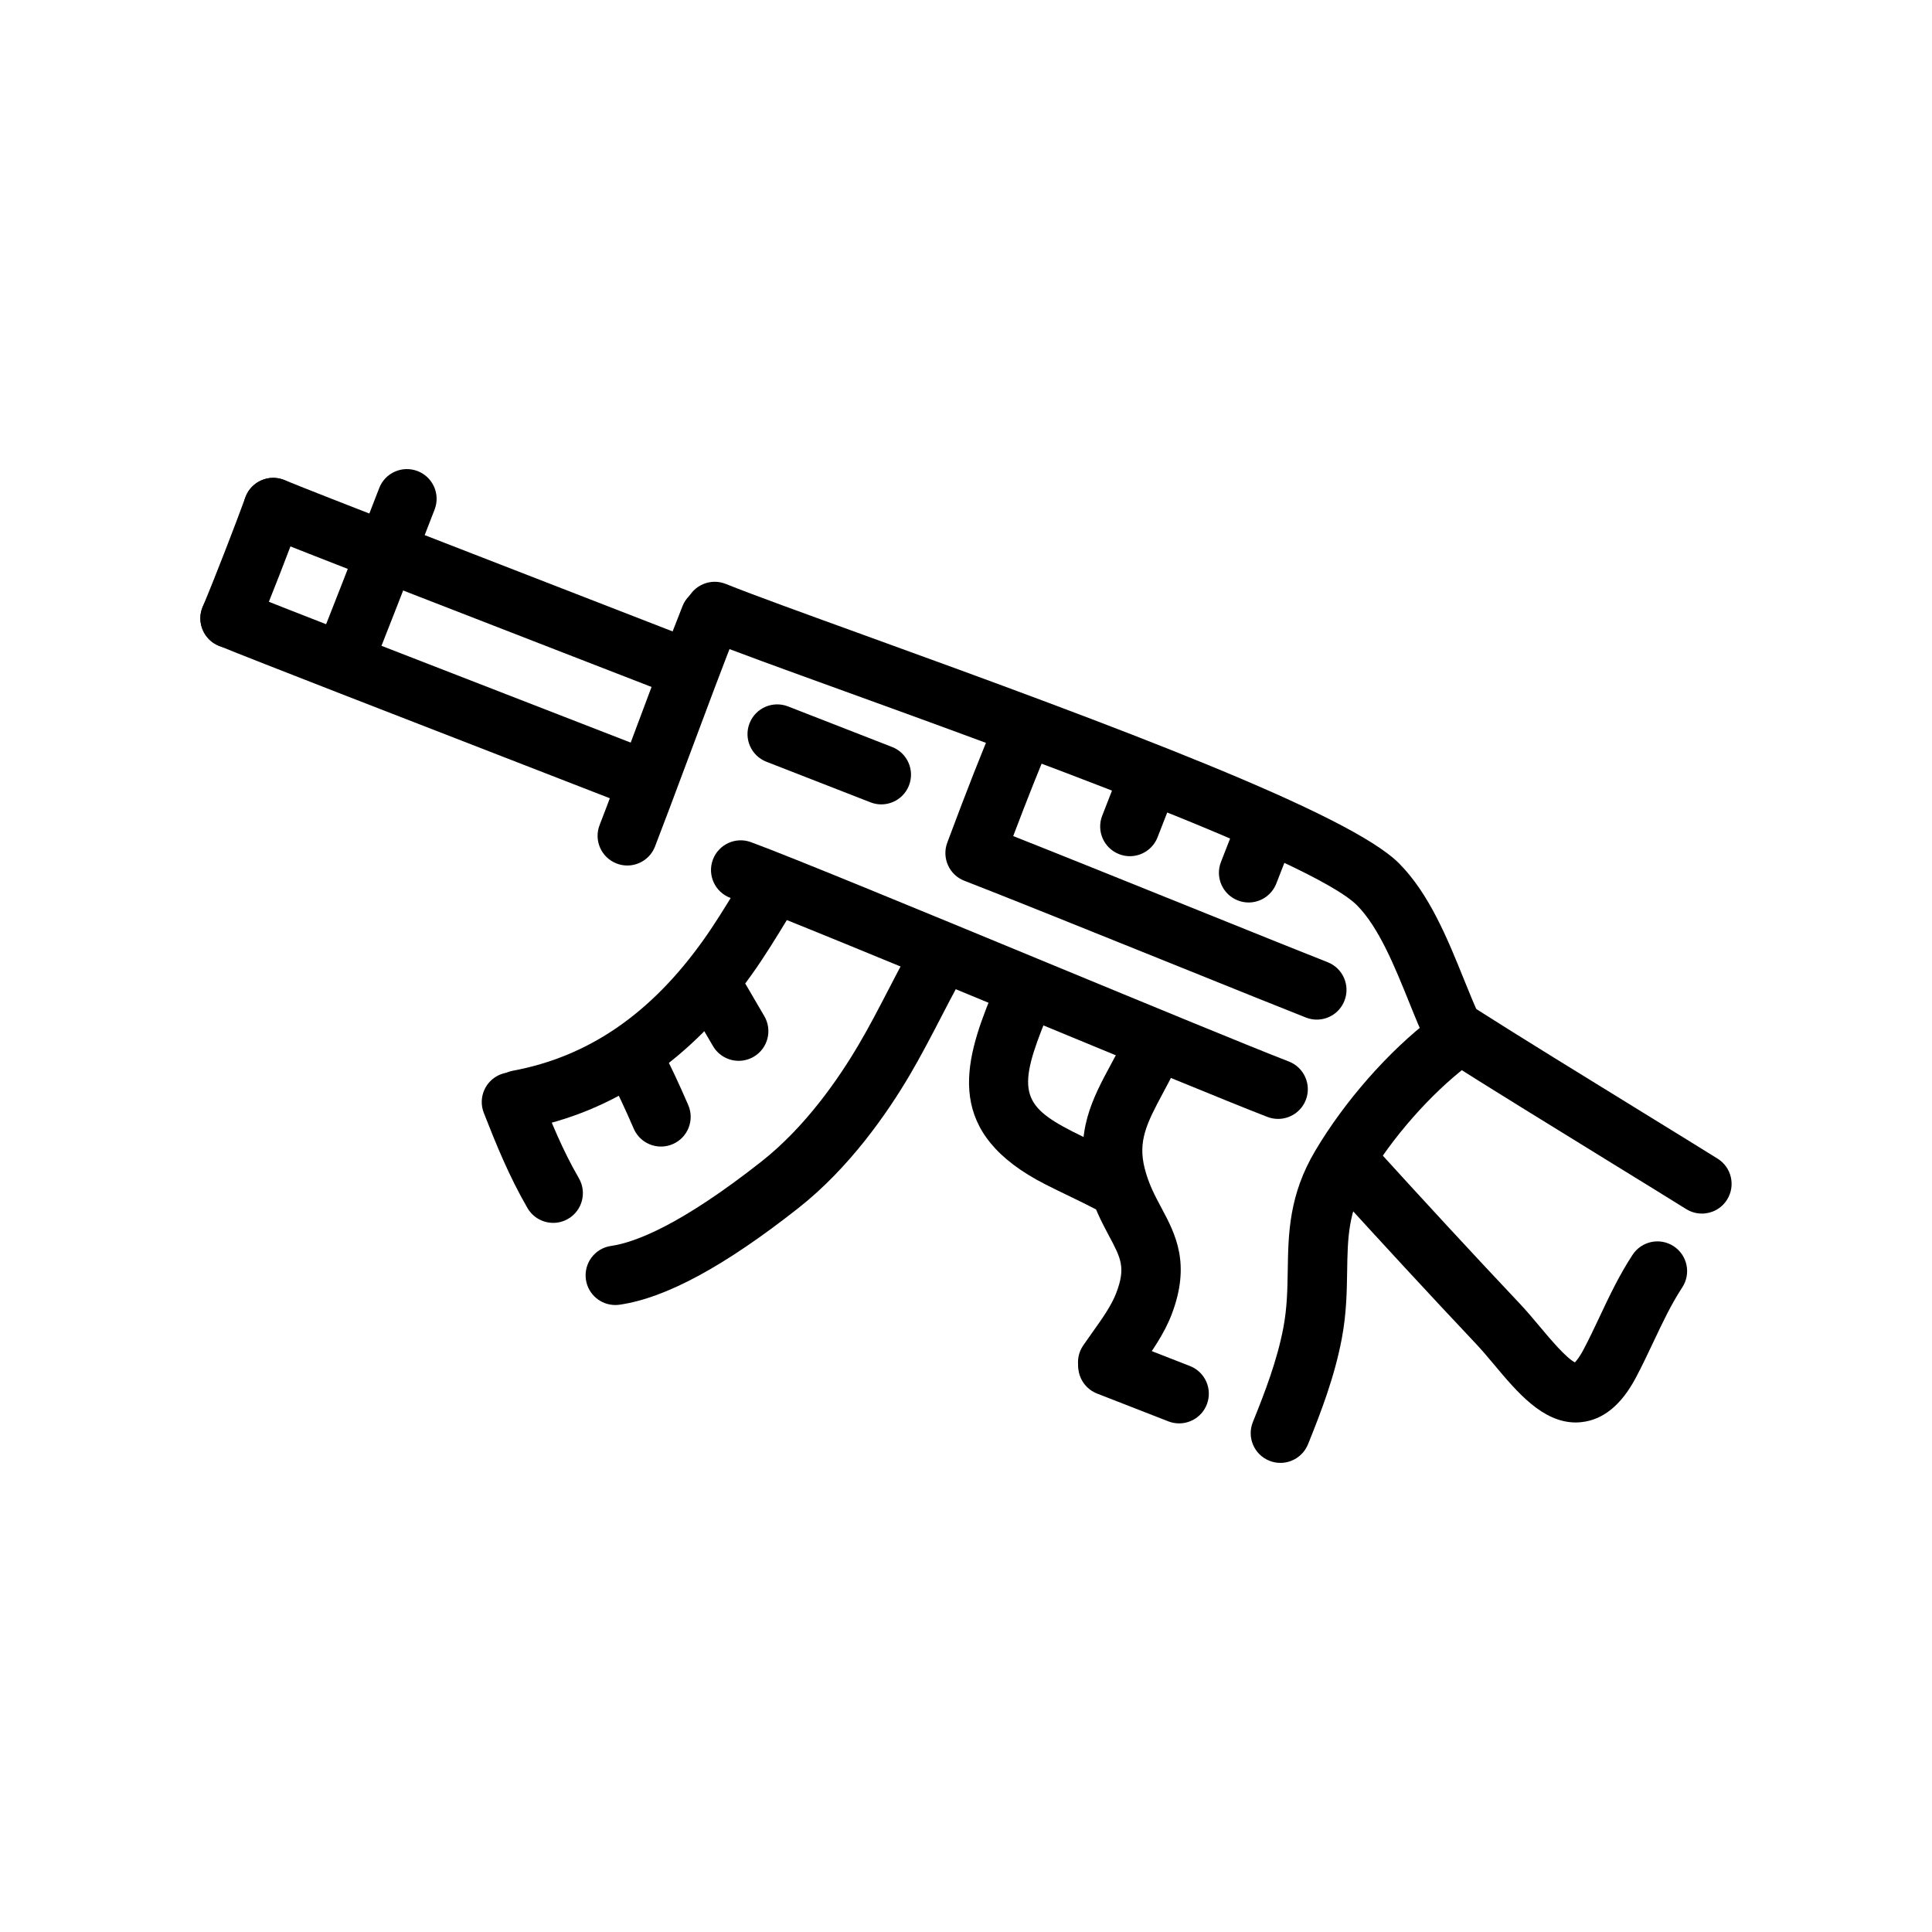
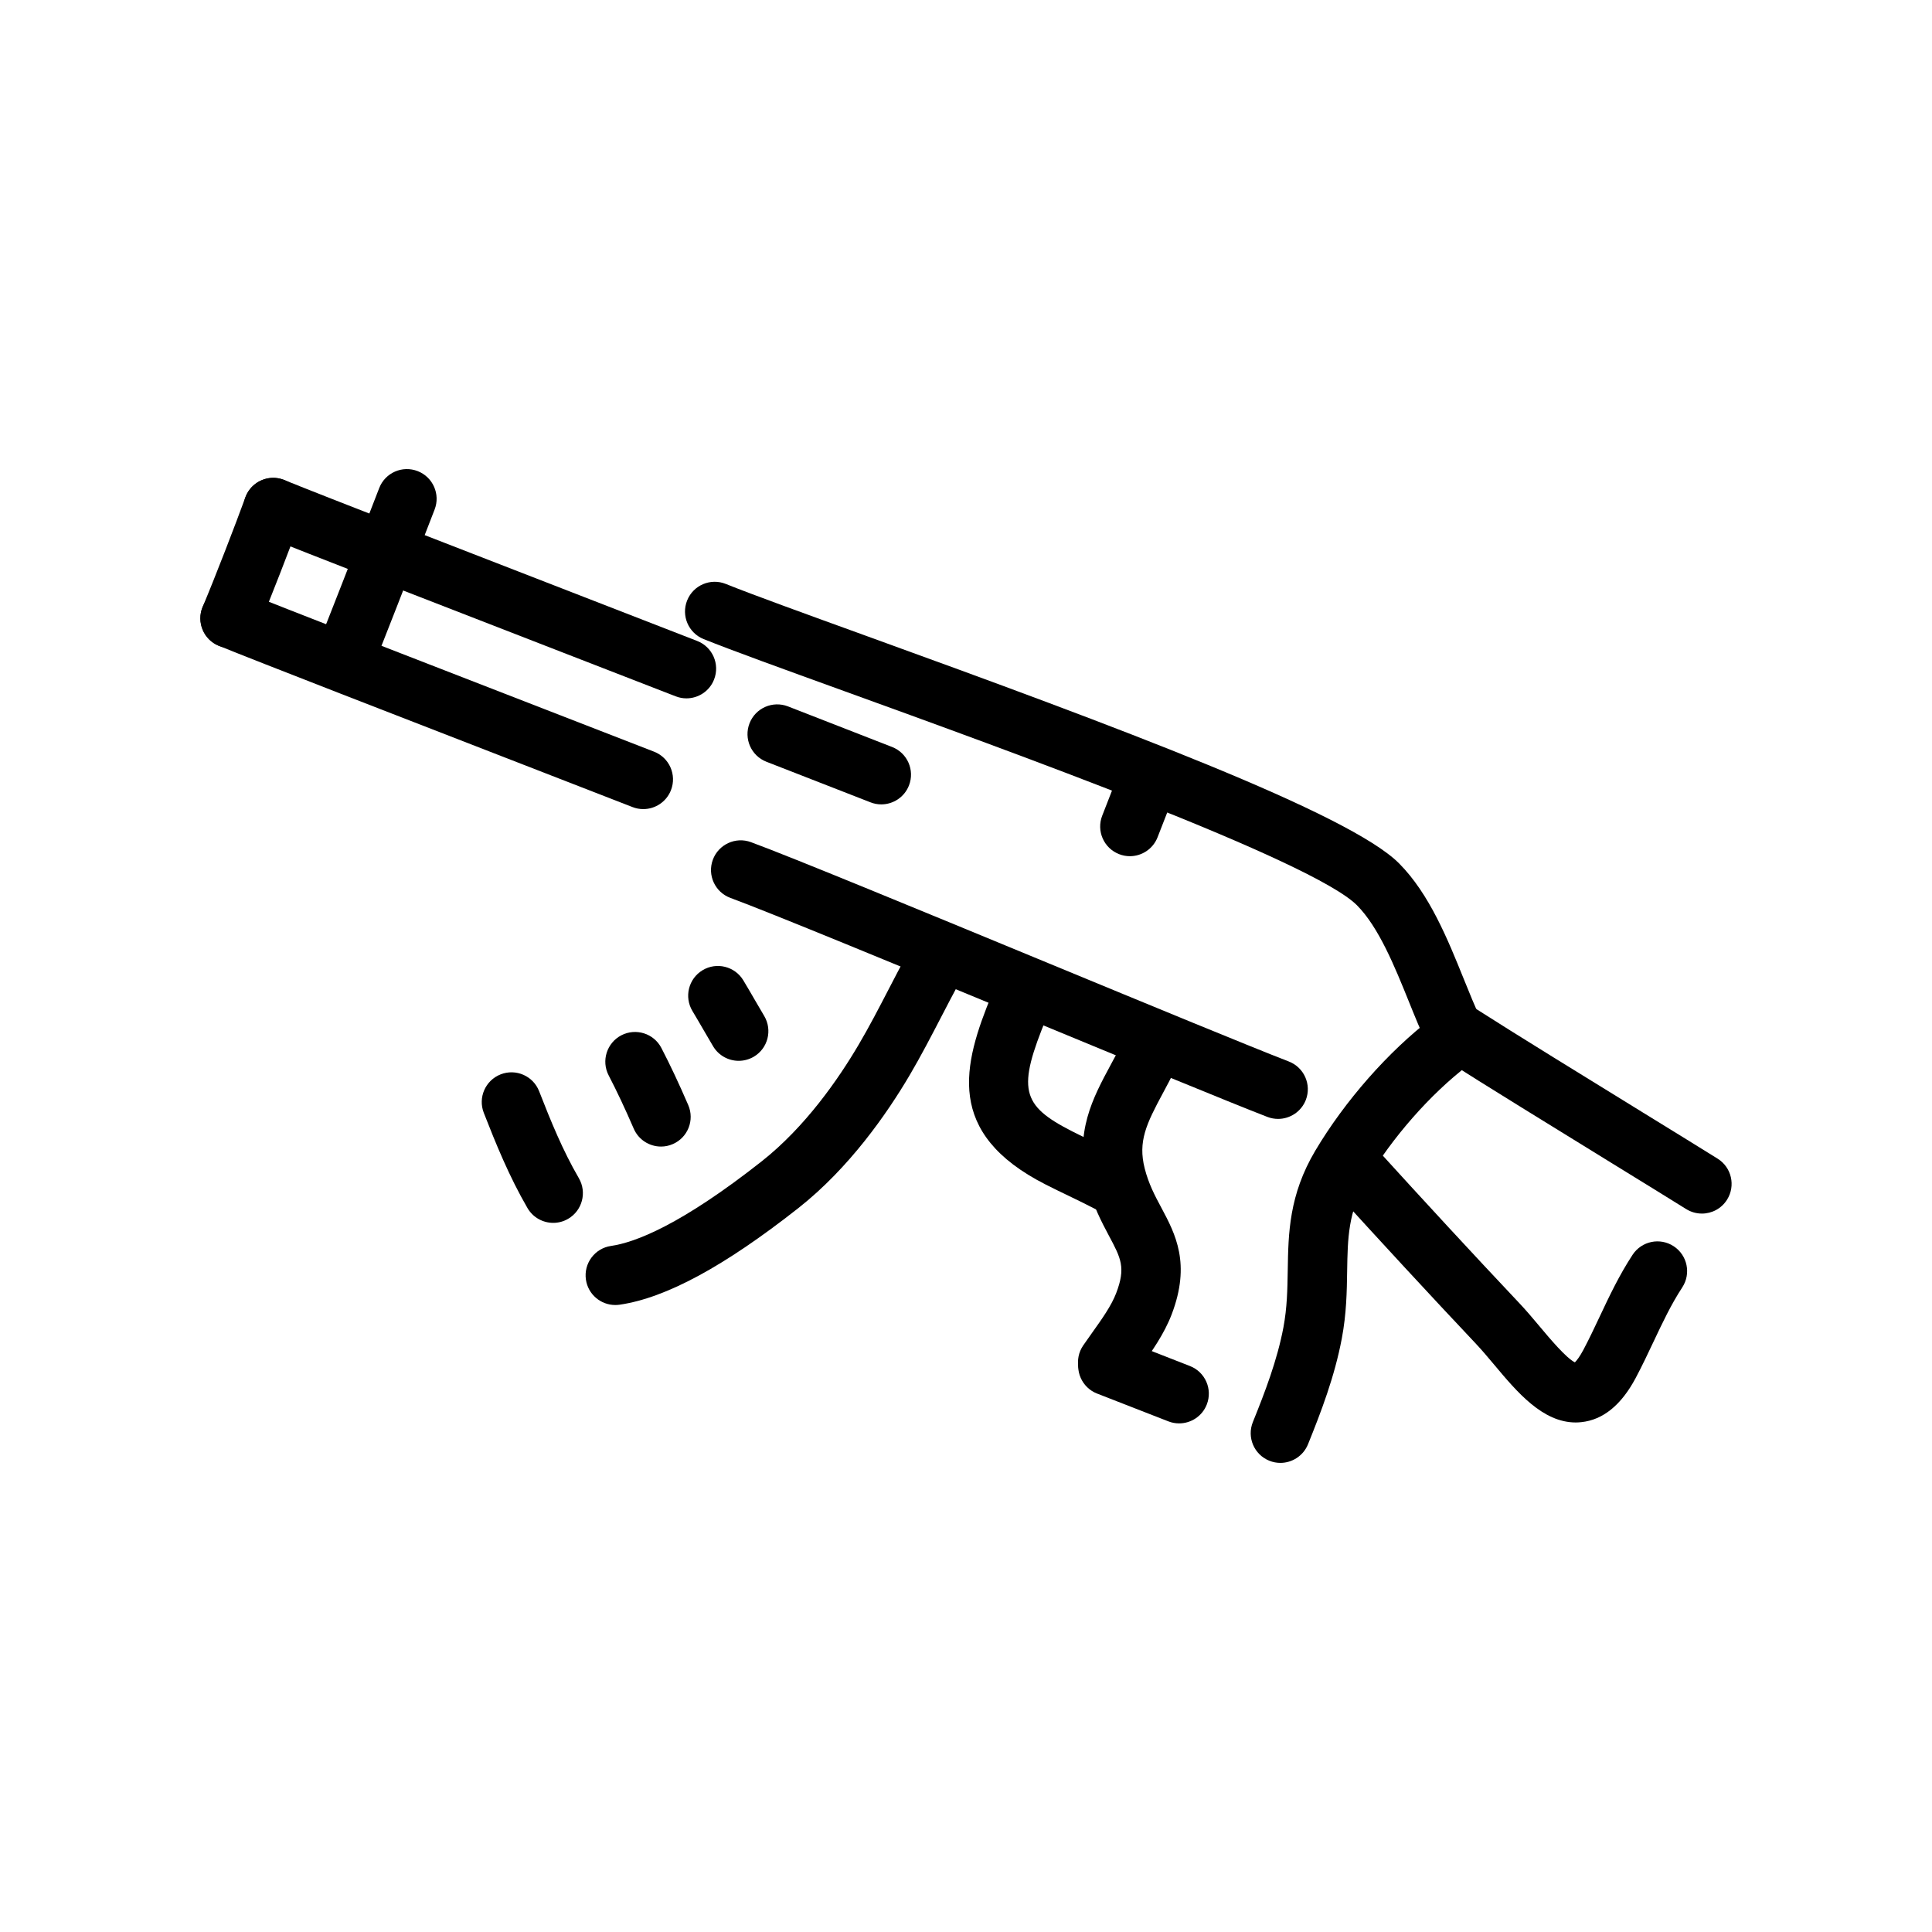
<svg xmlns="http://www.w3.org/2000/svg" fill="#000000" width="800px" height="800px" version="1.1" viewBox="144 144 512 512">
  <g>
-     <path d="m310.24 373.37c-0.953 0-1.914-0.172-2.859-0.543-4.055-1.582-6.055-6.141-4.473-10.195 2.023-5.195 5.109-13.461 8.461-22.441 4.715-12.633 9.949-26.656 13.516-35.59 1.613-4.039 6.172-6.008 10.234-4.394 4.039 1.613 6 6.195 4.394 10.234-3.535 8.855-8.723 22.742-13.391 35.258-3.387 9.062-6.504 17.414-8.543 22.656-1.215 3.109-4.184 5.016-7.34 5.016z" />
+     <path d="m310.24 373.37z" />
    <path d="m482.71 440.52c-0.945 0-1.906-0.164-2.844-0.527-10.539-4.078-36.605-14.848-64.211-26.254-33.195-13.715-67.527-27.891-78.082-31.781-4.078-1.504-6.172-6.031-4.668-10.109 1.504-4.078 6.031-6.172 10.109-4.668 10.848 3.992 45.32 18.23 78.656 32.008 27.52 11.367 53.508 22.105 63.883 26.121 4.055 1.566 6.07 6.125 4.504 10.188-1.215 3.109-4.191 5.023-7.348 5.023z" />
    <path d="m437.55 512.88c-1.52 0-3.062-0.441-4.418-1.363-3.598-2.449-4.535-7.344-2.086-10.941 0.805-1.164 1.637-2.356 2.496-3.551 2.449-3.434 4.977-6.977 6.25-10.312 2.598-6.777 1.281-9.25-1.906-15.215-1.906-3.582-4.281-8.039-5.793-14.012-3.387-13.383 1.496-22.465 6.227-31.25 0.969-1.793 1.961-3.637 2.914-5.582 1.906-3.914 6.59-5.551 10.523-3.621 3.906 1.906 5.527 6.621 3.613 10.523-1.047 2.141-2.133 4.164-3.188 6.133-4.418 8.203-6.629 12.816-4.832 19.934 1.047 4.117 2.684 7.203 4.434 10.461 3.691 6.926 7.871 14.77 2.715 28.254-1.992 5.211-5.258 9.785-8.141 13.832-0.789 1.094-1.559 2.172-2.289 3.258-1.52 2.25-4 3.453-6.519 3.453z" />
    <path d="m483.32 531.68c-0.984 0-1.977-0.18-2.945-0.574-4.031-1.621-5.984-6.211-4.352-10.25 3.195-7.902 6.445-16.352 8.094-25.074 0.984-5.242 1.062-10.043 1.148-15.129 0.156-9.816 0.324-19.973 7.312-31.73 7.832-13.18 19.375-26.301 30.883-35.094 3.457-2.652 8.391-1.992 11.035 1.473 2.637 3.449 1.977 8.391-1.473 11.027-9.996 7.652-20.059 19.098-26.914 30.637-4.848 8.156-4.961 15.129-5.102 23.945-0.078 5.258-0.172 11.227-1.41 17.781-1.914 10.141-5.481 19.43-8.965 28.062-1.25 3.059-4.195 4.926-7.312 4.926z" />
    <path d="m456.48 521.21c-0.953 0-1.914-0.164-2.852-0.535l-18.895-7.367c-4.047-1.582-6.047-6.148-4.465-10.203 1.582-4.047 6.156-6.055 10.195-4.465l18.871 7.367c4.055 1.574 6.062 6.133 4.481 10.188-1.203 3.113-4.18 5.016-7.336 5.016z" />
    <path d="m595.02 465.61c-1.426 0-2.875-0.387-4.172-1.195-4.047-2.527-11.289-6.992-19.672-12.148-15.176-9.344-34.047-20.957-44.461-27.613-3.66-2.348-4.731-7.211-2.387-10.879 2.348-3.652 7.211-4.731 10.871-2.394 10.359 6.629 29.133 18.184 44.227 27.473 8.422 5.18 15.703 9.668 19.773 12.211 3.684 2.305 4.801 7.164 2.496 10.848-1.488 2.391-4.055 3.699-6.676 3.699z" />
    <path d="m561.59 520.97c-8.785 0-15.539-8.055-21.539-15.215-1.613-1.914-3.203-3.824-4.785-5.504-12.801-13.578-25.418-27.262-37.977-41.059-2.93-3.211-2.691-8.195 0.527-11.117 3.219-2.938 8.203-2.684 11.125 0.52 12.484 13.723 25.039 27.348 37.777 40.84 1.785 1.891 3.59 4.039 5.398 6.195 2.473 2.953 6.926 8.266 9.242 9.406 0.426-0.418 1.203-1.348 2.219-3.25 1.566-2.945 2.961-5.918 4.359-8.879 2.535-5.383 5.156-10.941 8.707-16.367 2.387-3.637 7.266-4.66 10.902-2.273s4.652 7.266 2.273 10.902c-2.953 4.504-5.227 9.344-7.644 14.453-1.504 3.195-3.023 6.398-4.707 9.566-3.809 7.156-8.645 11.09-14.367 11.691-0.504 0.059-1.016 0.09-1.512 0.09z" />
    <path d="m529.3 425.23c-2.938 0-5.746-1.645-7.102-4.473-1.613-3.371-3.188-7.242-4.824-11.305-3.738-9.242-7.965-19.711-13.762-25.543-11.746-11.809-92.473-41.035-135.84-56.742-16.609-6.016-29.727-10.762-37.297-13.801-4.031-1.621-5.992-6.203-4.375-10.242 1.613-4.039 6.211-6 10.242-4.375 7.312 2.938 20.98 7.879 36.785 13.609 67.148 24.309 128.5 47.23 141.64 60.449 8.039 8.078 12.902 20.121 17.191 30.742 1.512 3.738 2.953 7.312 4.434 10.406 1.883 3.922 0.219 8.621-3.699 10.5-1.098 0.531-2.254 0.773-3.394 0.773z" />
-     <path d="m281.36 443.36c-3.723 0-7.031-2.644-7.731-6.422-0.805-4.273 2.023-8.383 6.297-9.188 20.059-3.738 36.598-15.098 50.555-34.738 3.008-4.234 5.848-8.879 8.598-13.383l0.582-0.953c2.273-3.707 7.117-4.863 10.824-2.613 3.707 2.266 4.879 7.117 2.613 10.824l-0.582 0.953c-2.891 4.731-5.871 9.621-9.203 14.297-16.215 22.805-36.574 36.637-60.504 41.102-0.488 0.07-0.977 0.121-1.449 0.121z" />
    <path d="m307.05 489.84c-3.848 0-7.211-2.816-7.777-6.738-0.621-4.305 2.363-8.305 6.668-8.918 6.398-0.93 18.508-5.559 39.871-22.387 11.594-9.133 20.379-21.836 25.711-30.898 2.816-4.769 5.414-9.793 8.004-14.785 1.52-2.93 3.031-5.848 4.582-8.715 2.078-3.824 6.848-5.242 10.668-3.18 3.824 2.07 5.25 6.848 3.18 10.668-1.504 2.785-2.977 5.629-4.457 8.477-2.723 5.25-5.457 10.516-8.414 15.539-6.016 10.211-16.02 24.625-29.535 35.266-19.625 15.453-35.117 23.82-47.359 25.594-0.379 0.051-0.766 0.078-1.141 0.078z" />
    <path d="m290.61 468.07c-2.715 0-5.352-1.402-6.816-3.914-4.871-8.391-8.391-17.074-11.586-25.246-1.582-4.055 0.426-8.613 4.473-10.195 4.062-1.582 8.621 0.426 10.195 4.473 3.086 7.91 6.219 15.625 10.531 23.051 2.18 3.762 0.906 8.582-2.852 10.762-1.246 0.734-2.609 1.07-3.945 1.07z" />
    <path d="m319.17 447.85c-3.047 0-5.945-1.777-7.227-4.754-2.289-5.297-4.465-9.918-6.644-14.113-2-3.856-0.496-8.613 3.363-10.621 3.871-1.992 8.613-0.496 10.613 3.363 2.356 4.535 4.676 9.477 7.117 15.129 1.723 3.992-0.109 8.629-4.102 10.344-1.012 0.449-2.074 0.652-3.121 0.652z" />
    <path d="m339.76 425.13c-2.691 0-5.312-1.387-6.785-3.863l-2.41-4.117c-1.086-1.875-2.156-3.715-3.062-5.219-2.242-3.723-1.047-8.559 2.676-10.809 3.715-2.242 8.559-1.047 10.809 2.676 0.945 1.566 2.055 3.481 3.188 5.434l2.356 4.023c2.211 3.746 0.977 8.574-2.769 10.785-1.262 0.738-2.637 1.09-4 1.09z" />
    <path d="m438.4 465.55c-1.234 0-2.481-0.293-3.652-0.898-2.457-1.289-4.945-2.488-7.438-3.699-2.07-0.992-4.141-1.992-6.195-3.039-26.75-13.602-21.996-31.621-14.234-50.445 1.652-4.016 6.25-5.945 10.281-4.273 4.016 1.652 5.934 6.258 4.273 10.273-7.894 19.152-6.941 23.418 6.809 30.402 1.953 0.992 3.93 1.945 5.902 2.898 2.652 1.273 5.305 2.559 7.918 3.93 3.848 2.023 5.328 6.777 3.305 10.637-1.395 2.688-4.137 4.215-6.969 4.215z" />
    <path d="m314.47 358.42c-0.953 0-1.914-0.172-2.859-0.543l-29.078-11.297c-31.395-12.18-70.469-27.332-80.531-31.434-4.023-1.637-5.961-6.234-4.32-10.266 1.637-4.023 6.219-5.977 10.266-4.32 9.934 4.055 50.594 19.82 80.285 31.34l29.109 11.305c4.047 1.574 6.055 6.141 4.473 10.195-1.211 3.113-4.188 5.019-7.344 5.019z" />
    <path d="m325.91 329.07c-0.953 0-1.914-0.172-2.859-0.543l-29.852-11.586c-31.094-12.059-69.793-27.07-79.766-31.141-4.023-1.637-5.961-6.234-4.312-10.266 1.637-4.031 6.227-5.984 10.258-4.312 9.848 4.016 50.121 19.633 79.523 31.039l29.867 11.602c4.055 1.582 6.055 6.141 4.473 10.195-1.199 3.109-4.176 5.012-7.332 5.012z" />
    <path d="m204.97 315.74c-1.008 0-2.039-0.195-3.039-0.613-4.008-1.676-5.902-6.289-4.219-10.305 3.449-8.227 8.551-21.469 11.312-29.008 1.496-4.086 6.031-6.172 10.102-4.691 4.086 1.496 6.188 6.016 4.691 10.102-2.828 7.703-8.055 21.242-11.59 29.68-1.258 3.016-4.18 4.836-7.258 4.836z" />
    <path d="m235.11 326.8c-0.984 0-1.977-0.188-2.953-0.582-4.031-1.629-5.977-6.219-4.344-10.25 3.344-8.273 9.895-25.145 14.02-35.762l2.668-6.879c1.574-4.047 6.125-6.055 10.195-4.473 4.047 1.574 6.055 6.141 4.473 10.195l-2.66 6.856c-4.148 10.684-10.73 27.656-14.105 35.977-1.23 3.059-4.184 4.918-7.293 4.918z" />
-     <path d="m492.97 414.21c-0.953 0-1.922-0.172-2.859-0.543-4.793-1.867-18.602-7.43-34.18-13.715-22.523-9.078-48.051-19.355-56.332-22.523-4.039-1.543-6.07-6.062-4.566-10.109 5.32-14.242 9.359-24.52 12.359-31.449 1.715-3.992 6.352-5.832 10.352-4.094 3.992 1.723 5.824 6.359 4.094 10.352-2.363 5.457-5.422 13.16-9.328 23.441 11.637 4.598 31.41 12.57 49.293 19.773 15.508 6.25 29.254 11.785 34.023 13.648 4.055 1.582 6.055 6.148 4.473 10.195-1.207 3.117-4.18 5.023-7.328 5.023z" />
    <path d="m443.43 370.9c-0.953 0-1.922-0.172-2.859-0.543-4.055-1.582-6.055-6.141-4.473-10.195l5.125-13.145c1.574-4.047 6.133-6.055 10.188-4.473 4.055 1.574 6.062 6.141 4.481 10.195l-5.125 13.145c-1.219 3.113-4.188 5.016-7.336 5.016z" />
-     <path d="m474.9 383.17c-0.953 0-1.922-0.172-2.859-0.543-4.055-1.582-6.055-6.141-4.473-10.195l5.125-13.145c1.582-4.047 6.125-6.047 10.195-4.473 4.047 1.582 6.055 6.148 4.473 10.195l-5.125 13.137c-1.223 3.117-4.188 5.023-7.336 5.023z" />
    <path d="m377.55 357.17c-0.953 0-1.914-0.172-2.859-0.543l-27.582-10.754c-4.055-1.582-6.055-6.141-4.473-10.195 1.574-4.047 6.133-6.047 10.195-4.473l27.582 10.754c4.055 1.582 6.055 6.141 4.473 10.195-1.211 3.109-4.188 5.016-7.336 5.016z" />
  </g>
</svg>